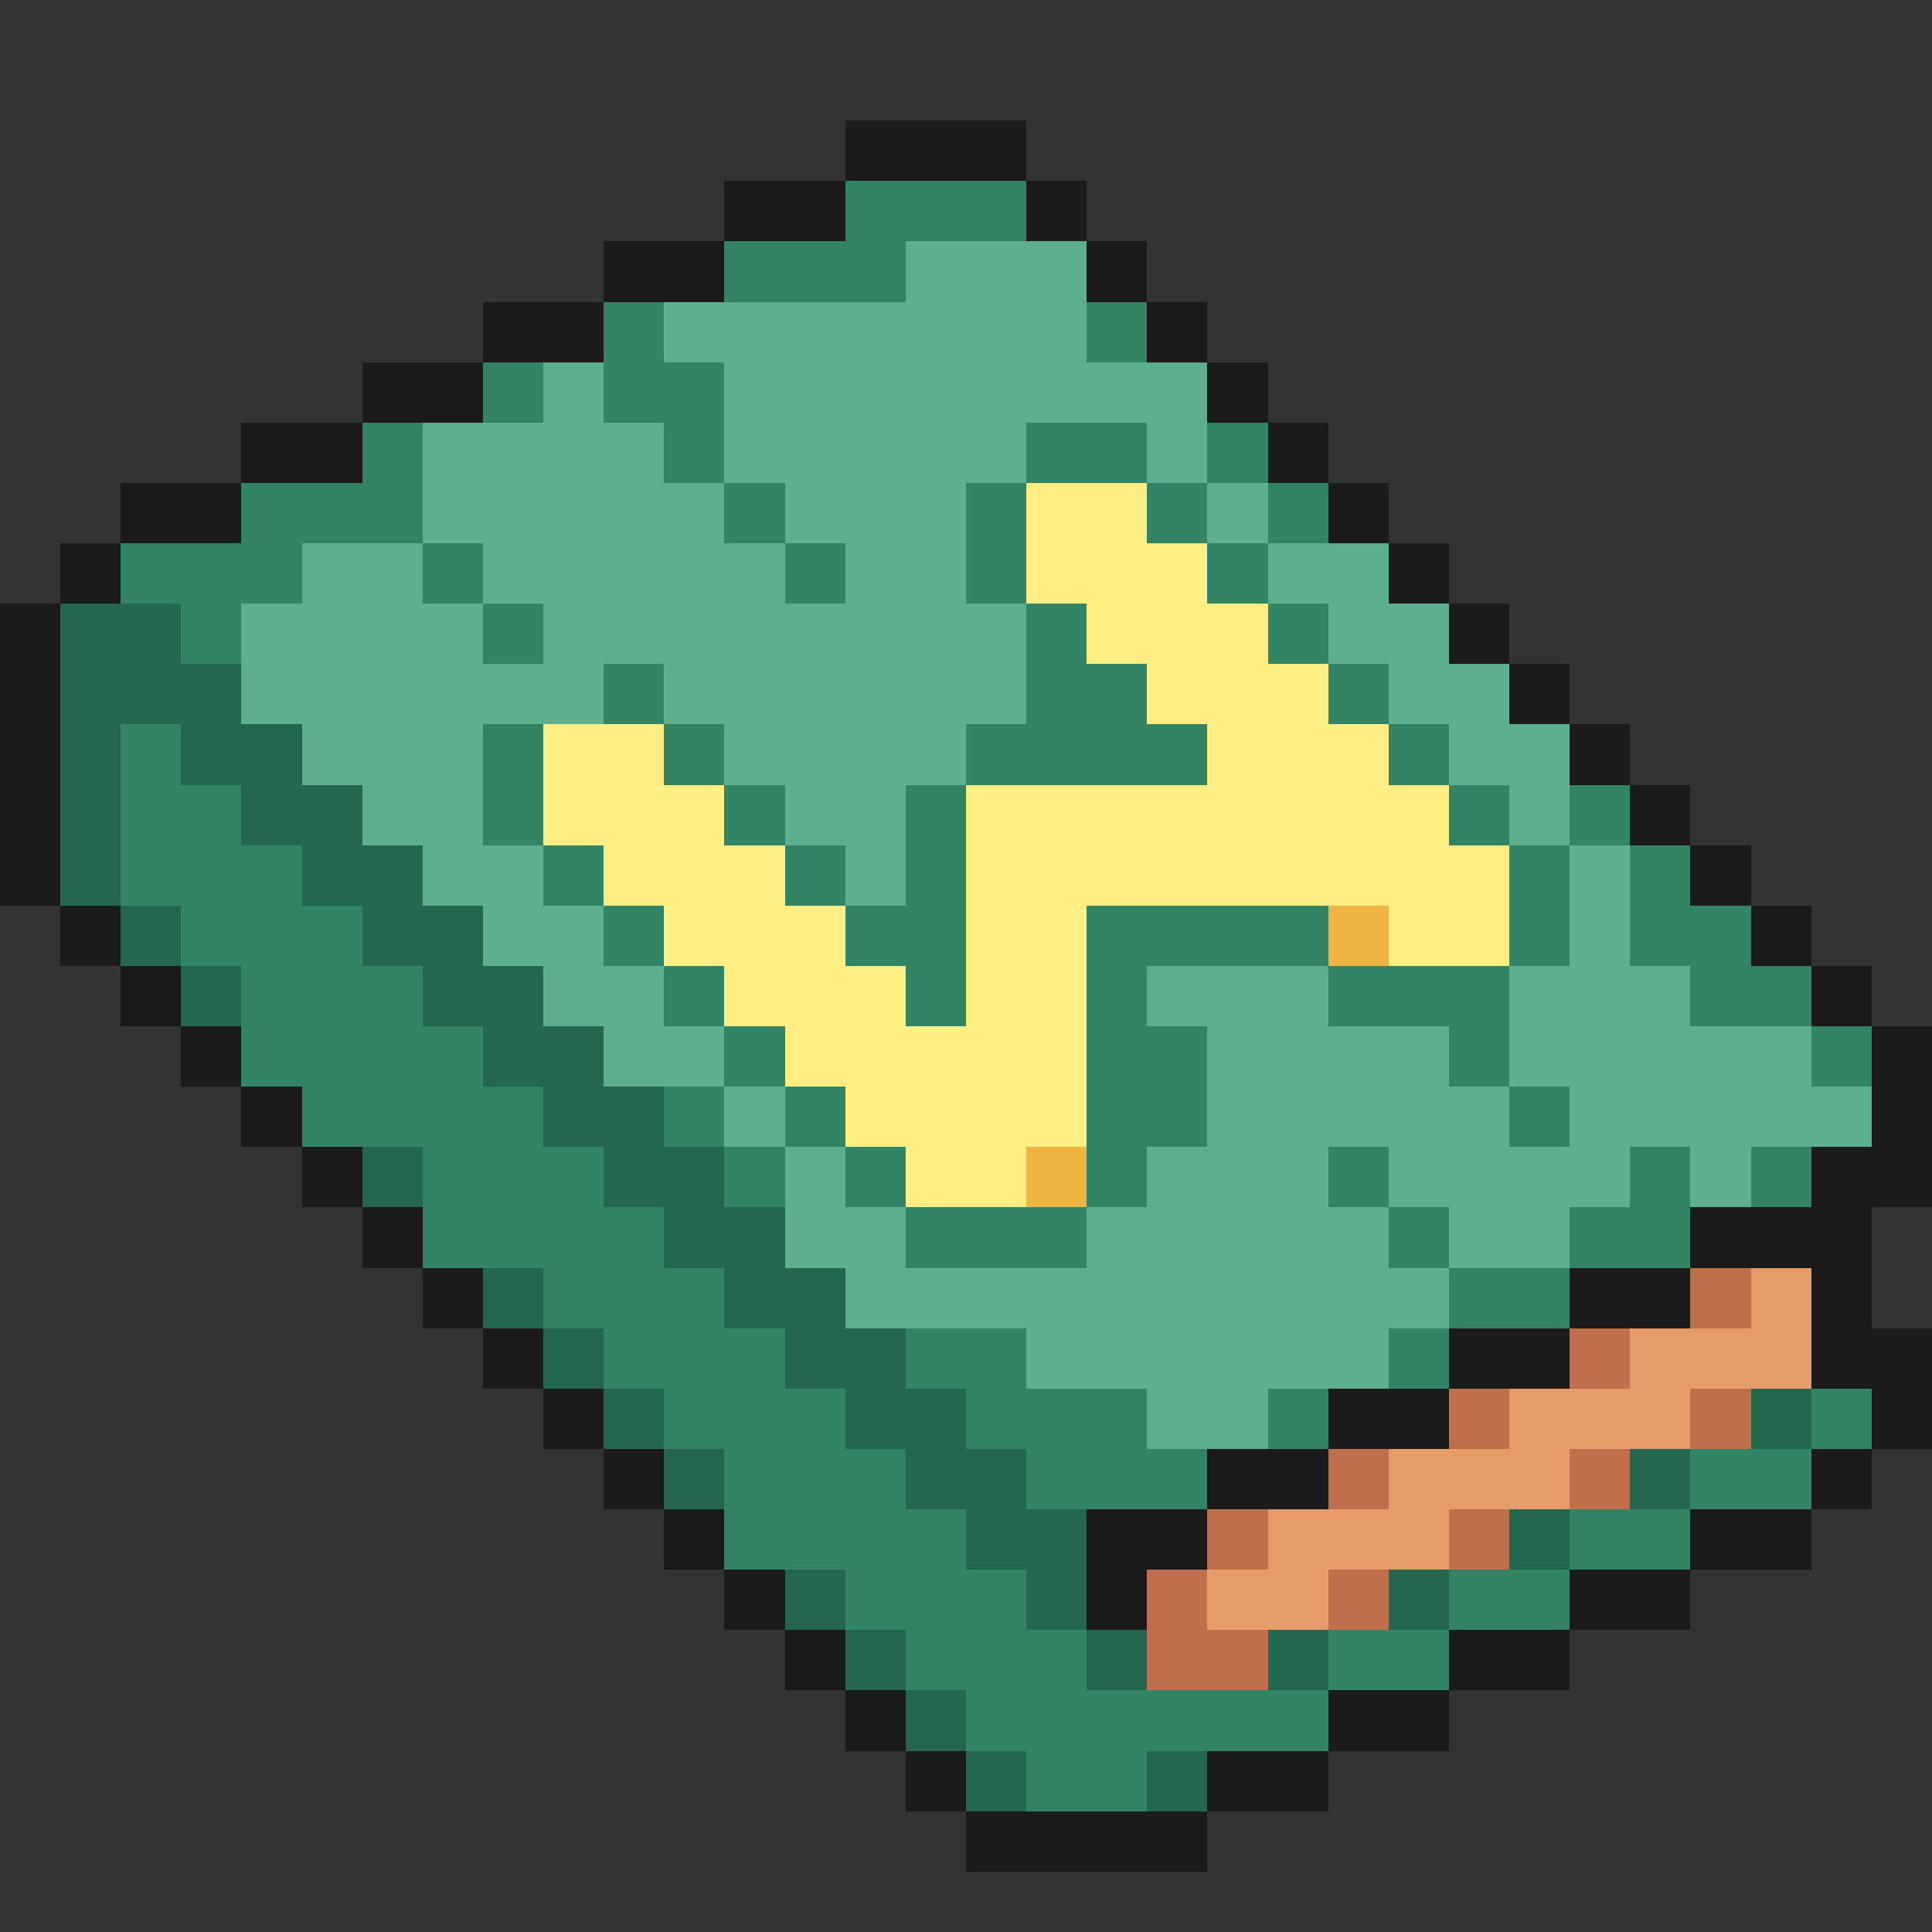
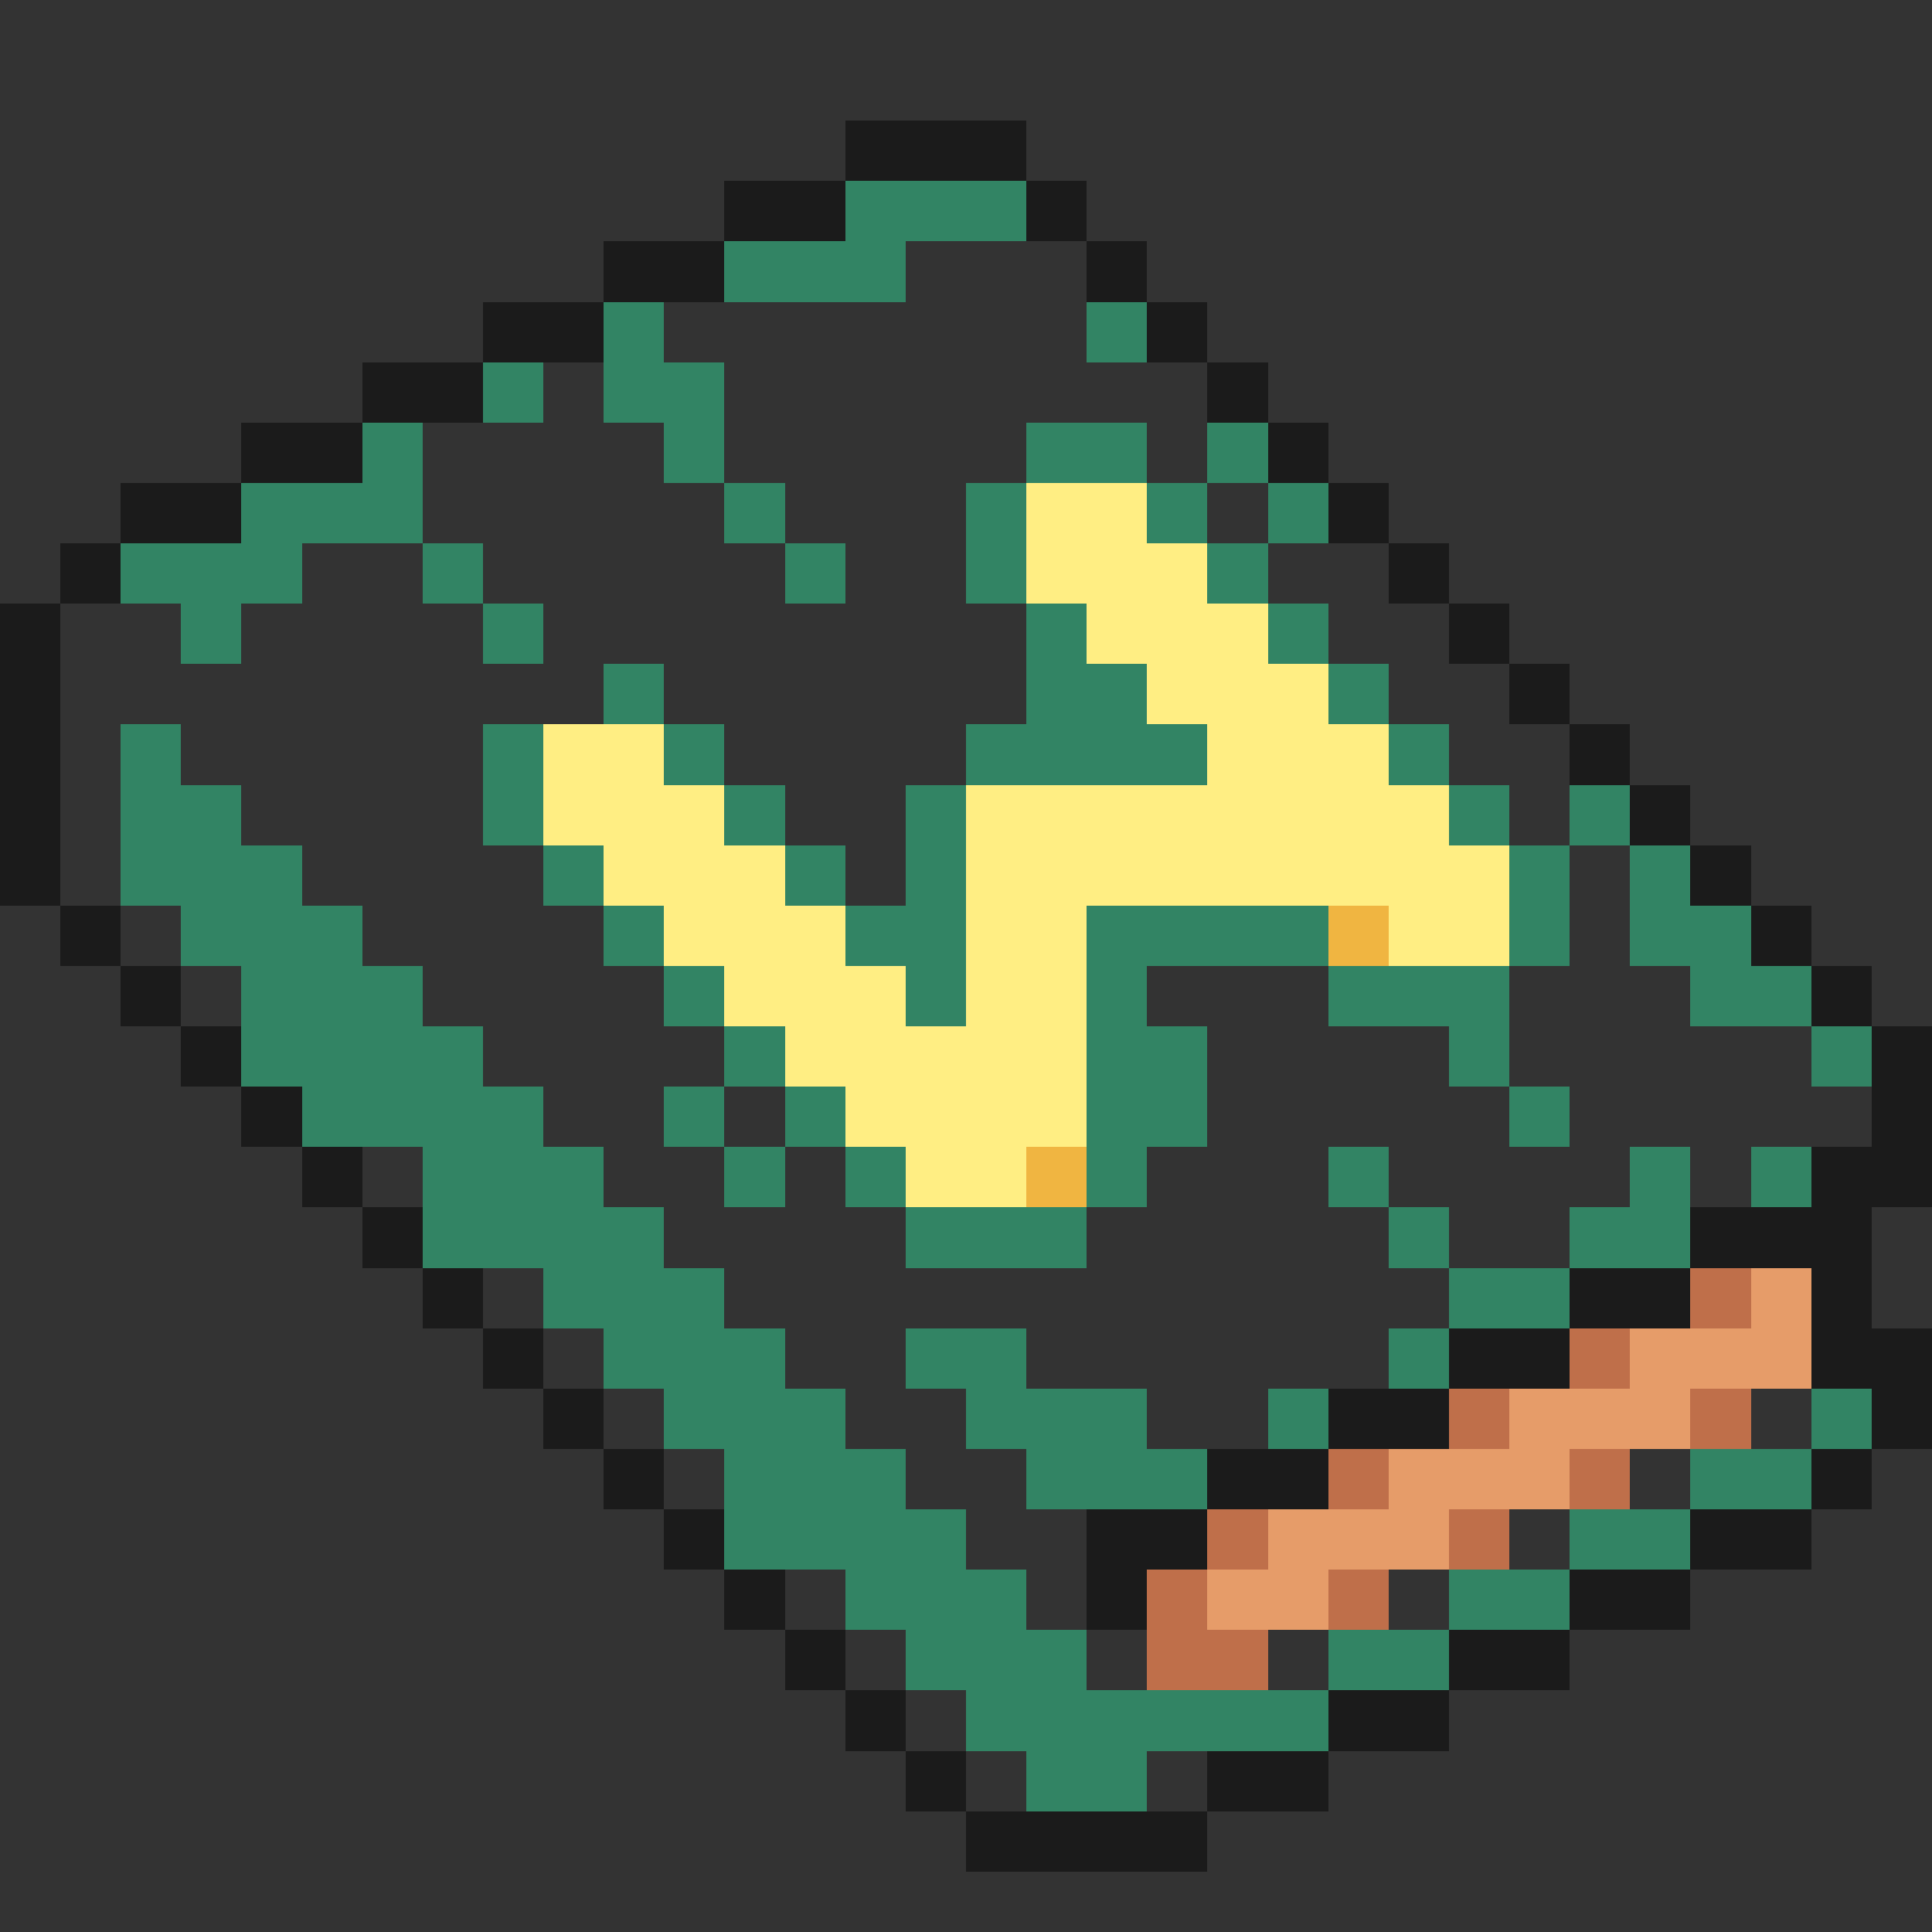
<svg xmlns="http://www.w3.org/2000/svg" viewBox="0 -0.5 32 32" shape-rendering="crispEdges">
  <rect x="0" y="-0.5" width="32" height="32" fill="#333333" stroke="none" />
  <path stroke="#1b1b1b" d="M14 2h3M12 3h2M17 3h1M10 4h2M18 4h1M8 5h2M19 5h1M6 6h2M20 6h1M4 7h2M21 7h1M2 8h2M22 8h1M1 9h1M23 9h1M0 10h1M24 10h1M0 11h1M25 11h1M0 12h1M26 12h1M0 13h1M27 13h1M0 14h1M28 14h1M1 15h1M29 15h1M2 16h1M30 16h1M3 17h1M31 17h1M4 18h1M31 18h1M5 19h1M30 19h2M6 20h1M28 20h3M7 21h1M26 21h2M30 21h1M8 22h1M24 22h2M30 22h2M9 23h1M22 23h2M31 23h1M10 24h1M20 24h2M30 24h1M11 25h1M18 25h2M28 25h2M12 26h1M18 26h1M26 26h2M13 27h1M24 27h2M14 28h1M22 28h2M15 29h1M20 29h2M16 30h4" />
  <path stroke="#328464" d="M14 3h3M12 4h3M10 5h1M18 5h1M8 6h1M10 6h2M6 7h1M11 7h1M17 7h2M20 7h1M4 8h3M12 8h1M16 8h1M19 8h1M21 8h1M2 9h3M7 9h1M13 9h1M16 9h1M20 9h1M3 10h1M8 10h1M17 10h1M21 10h1M10 11h1M17 11h2M22 11h1M2 12h1M8 12h1M11 12h1M16 12h4M23 12h1M2 13h2M8 13h1M12 13h1M15 13h1M24 13h1M26 13h1M2 14h3M9 14h1M13 14h1M15 14h1M25 14h1M27 14h1M3 15h3M10 15h1M14 15h2M18 15h4M25 15h1M27 15h2M4 16h3M11 16h1M15 16h1M18 16h1M22 16h3M28 16h2M4 17h4M12 17h1M18 17h2M24 17h1M30 17h1M5 18h4M11 18h1M13 18h1M18 18h2M25 18h1M7 19h3M12 19h1M14 19h1M18 19h1M22 19h1M27 19h1M29 19h1M7 20h4M15 20h3M23 20h1M26 20h2M9 21h3M24 21h2M10 22h3M15 22h2M23 22h1M11 23h3M16 23h3M21 23h1M30 23h1M12 24h3M17 24h3M28 24h2M12 25h4M26 25h2M14 26h3M24 26h2M15 27h3M22 27h2M16 28h6M17 29h2" />
-   <path stroke="#5daf8d" d="M15 4h3M11 5h7M9 6h1M12 6h8M7 7h4M12 7h5M19 7h1M7 8h5M13 8h3M20 8h1M5 9h2M8 9h5M14 9h2M21 9h2M4 10h4M9 10h8M22 10h2M4 11h6M11 11h6M23 11h2M5 12h3M12 12h4M24 12h2M6 13h2M13 13h2M25 13h1M7 14h2M14 14h1M26 14h1M8 15h2M26 15h1M9 16h2M19 16h3M25 16h3M10 17h2M20 17h4M25 17h5M12 18h1M20 18h5M26 18h5M13 19h1M19 19h3M23 19h4M28 19h1M13 20h2M18 20h5M24 20h2M14 21h10M17 22h6M19 23h2" />
  <path stroke="#ffee83" d="M17 8h2M17 9h3M18 10h3M19 11h3M9 12h2M20 12h3M9 13h3M16 13h8M10 14h3M16 14h9M11 15h3M16 15h2M23 15h2M12 16h3M16 16h2M13 17h5M14 18h4M15 19h2" />
-   <path stroke="#23674e" d="M1 10h2M1 11h3M1 12h1M3 12h2M1 13h1M4 13h2M1 14h1M5 14h2M2 15h1M6 15h2M3 16h1M7 16h2M8 17h2M9 18h2M6 19h1M10 19h2M11 20h2M8 21h1M12 21h2M9 22h1M13 22h2M10 23h1M14 23h2M29 23h1M11 24h1M15 24h2M27 24h1M16 25h2M25 25h1M13 26h1M17 26h1M23 26h1M14 27h1M18 27h1M21 27h1M15 28h1M16 29h1M19 29h1" />
  <path stroke="#f0b541" d="M22 15h1M17 19h1" />
  <path stroke="#bf6f4a" d="M28 21h1M26 22h1M24 23h1M28 23h1M22 24h1M26 24h1M20 25h1M24 25h1M19 26h1M22 26h1M19 27h2" />
  <path stroke="#e69c69" d="M29 21h1M27 22h3M25 23h3M23 24h3M21 25h3M20 26h2" />
</svg>